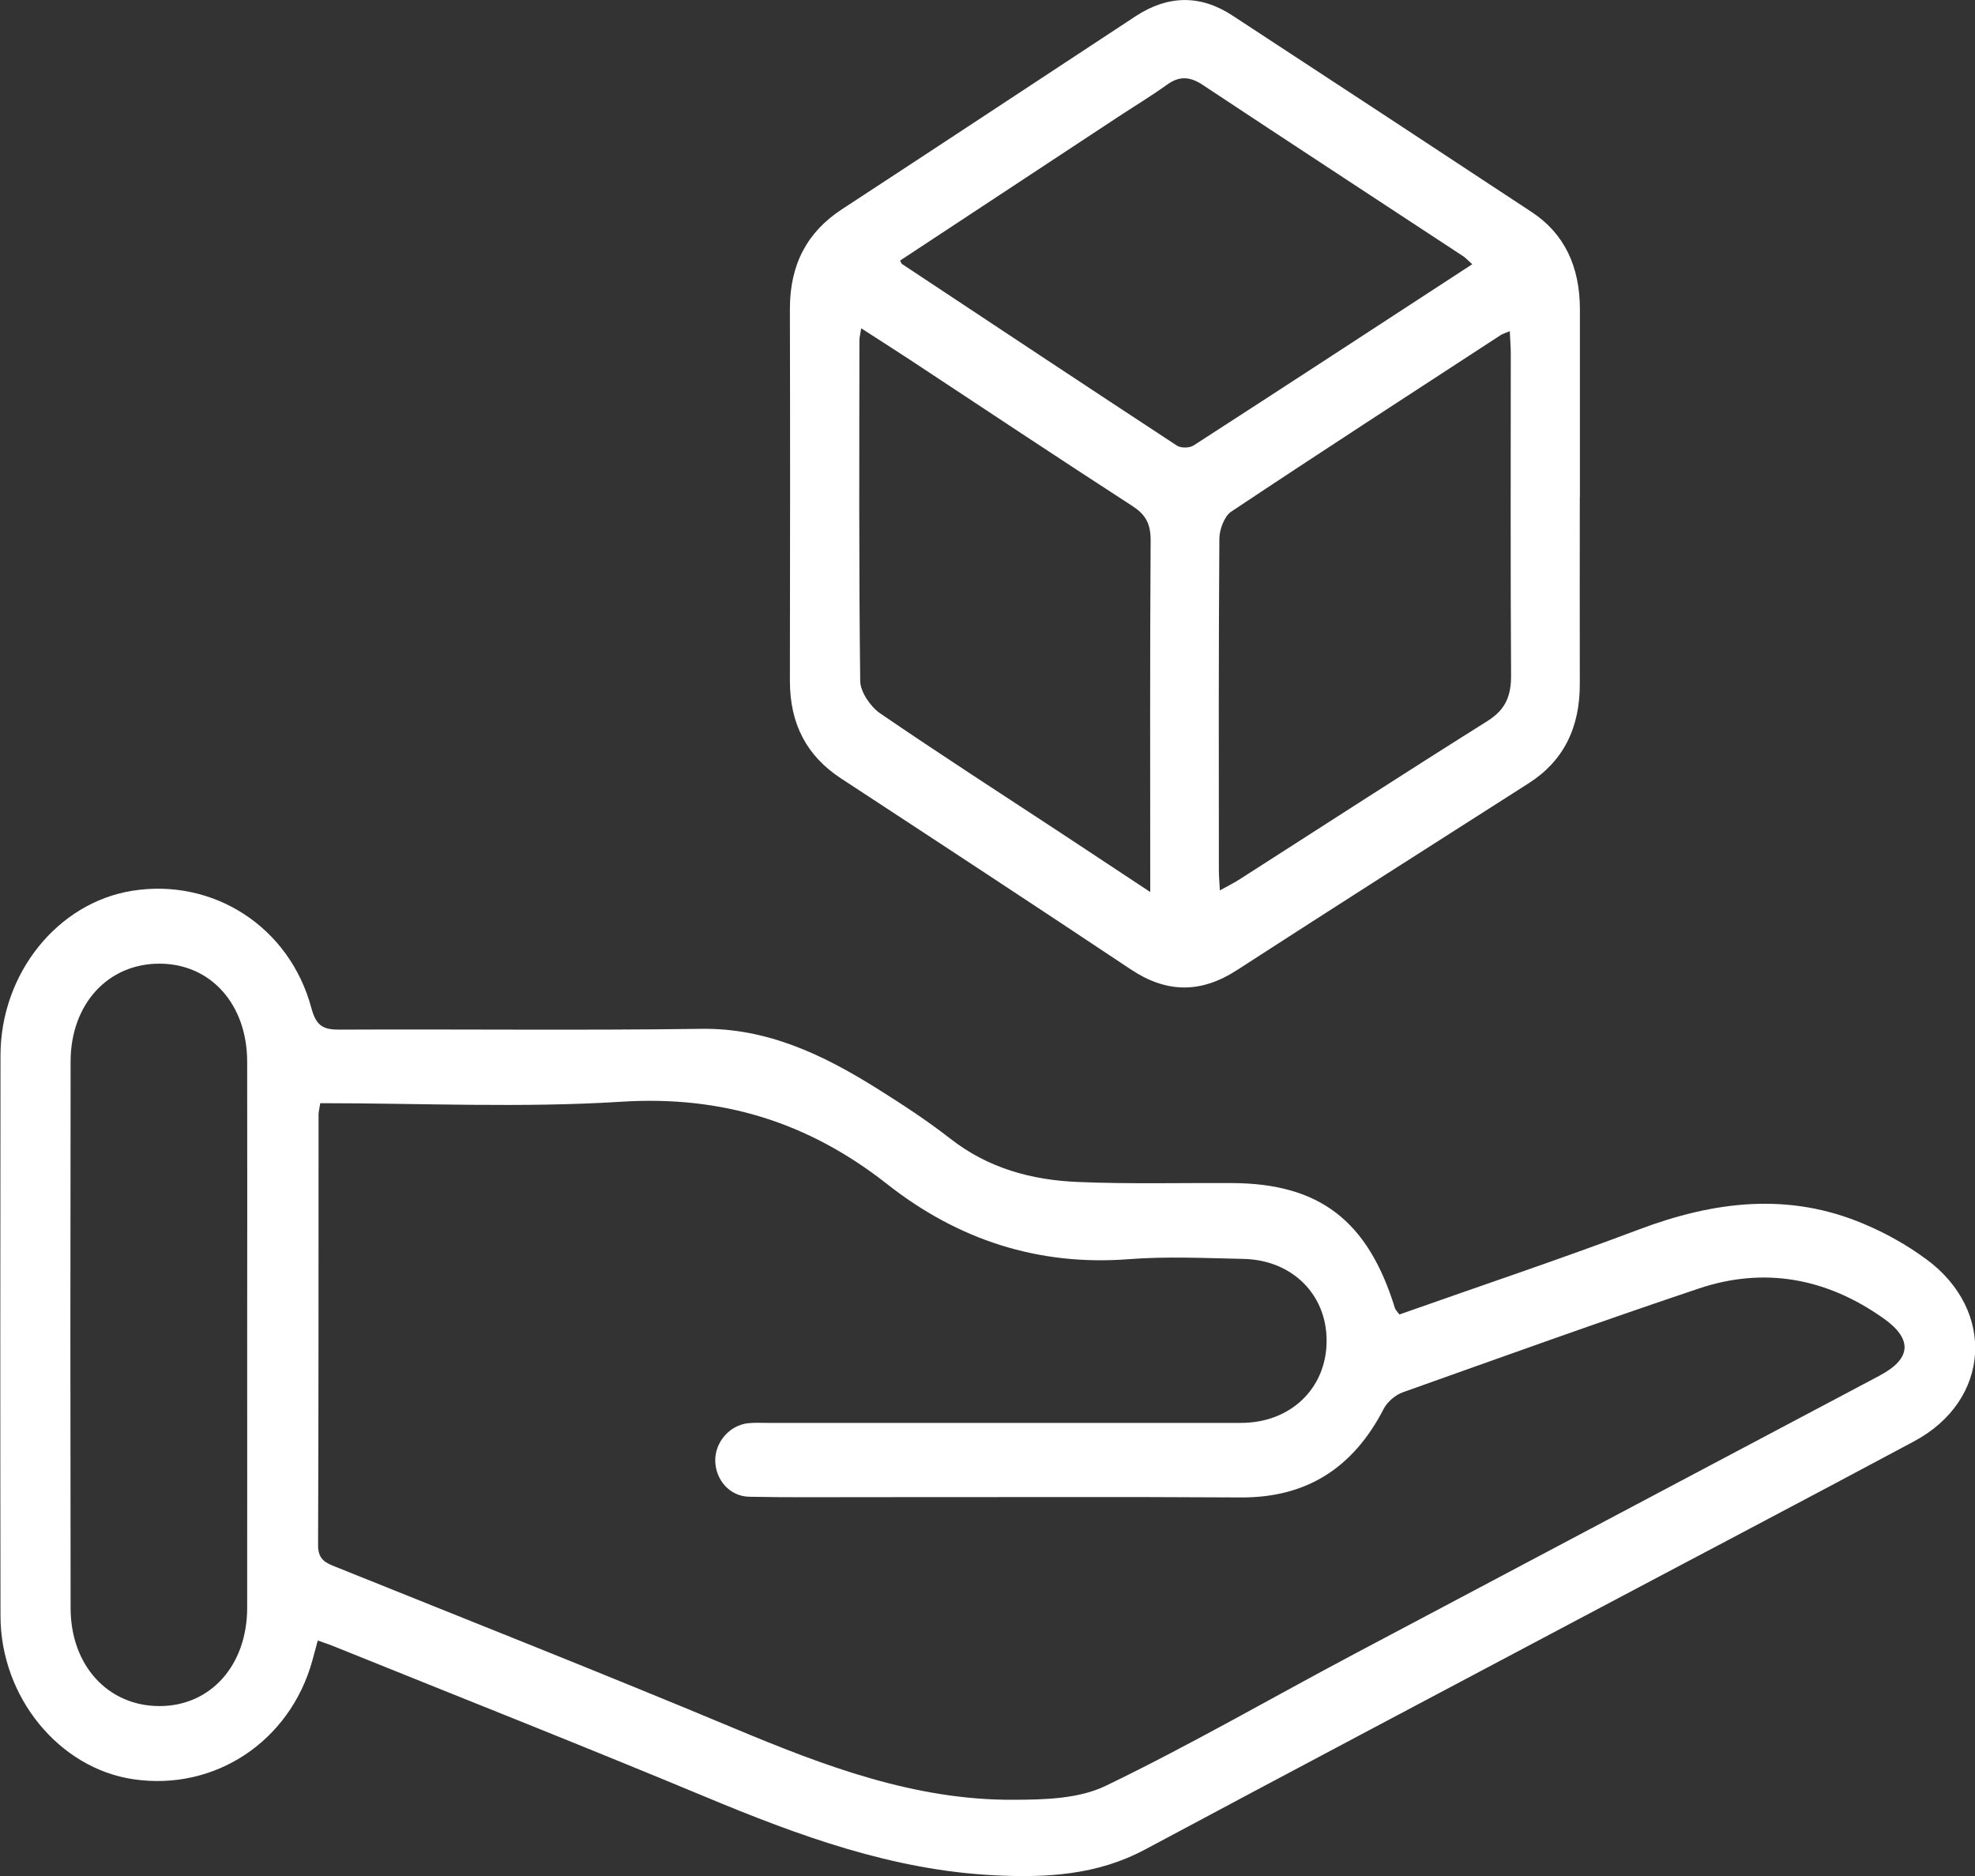
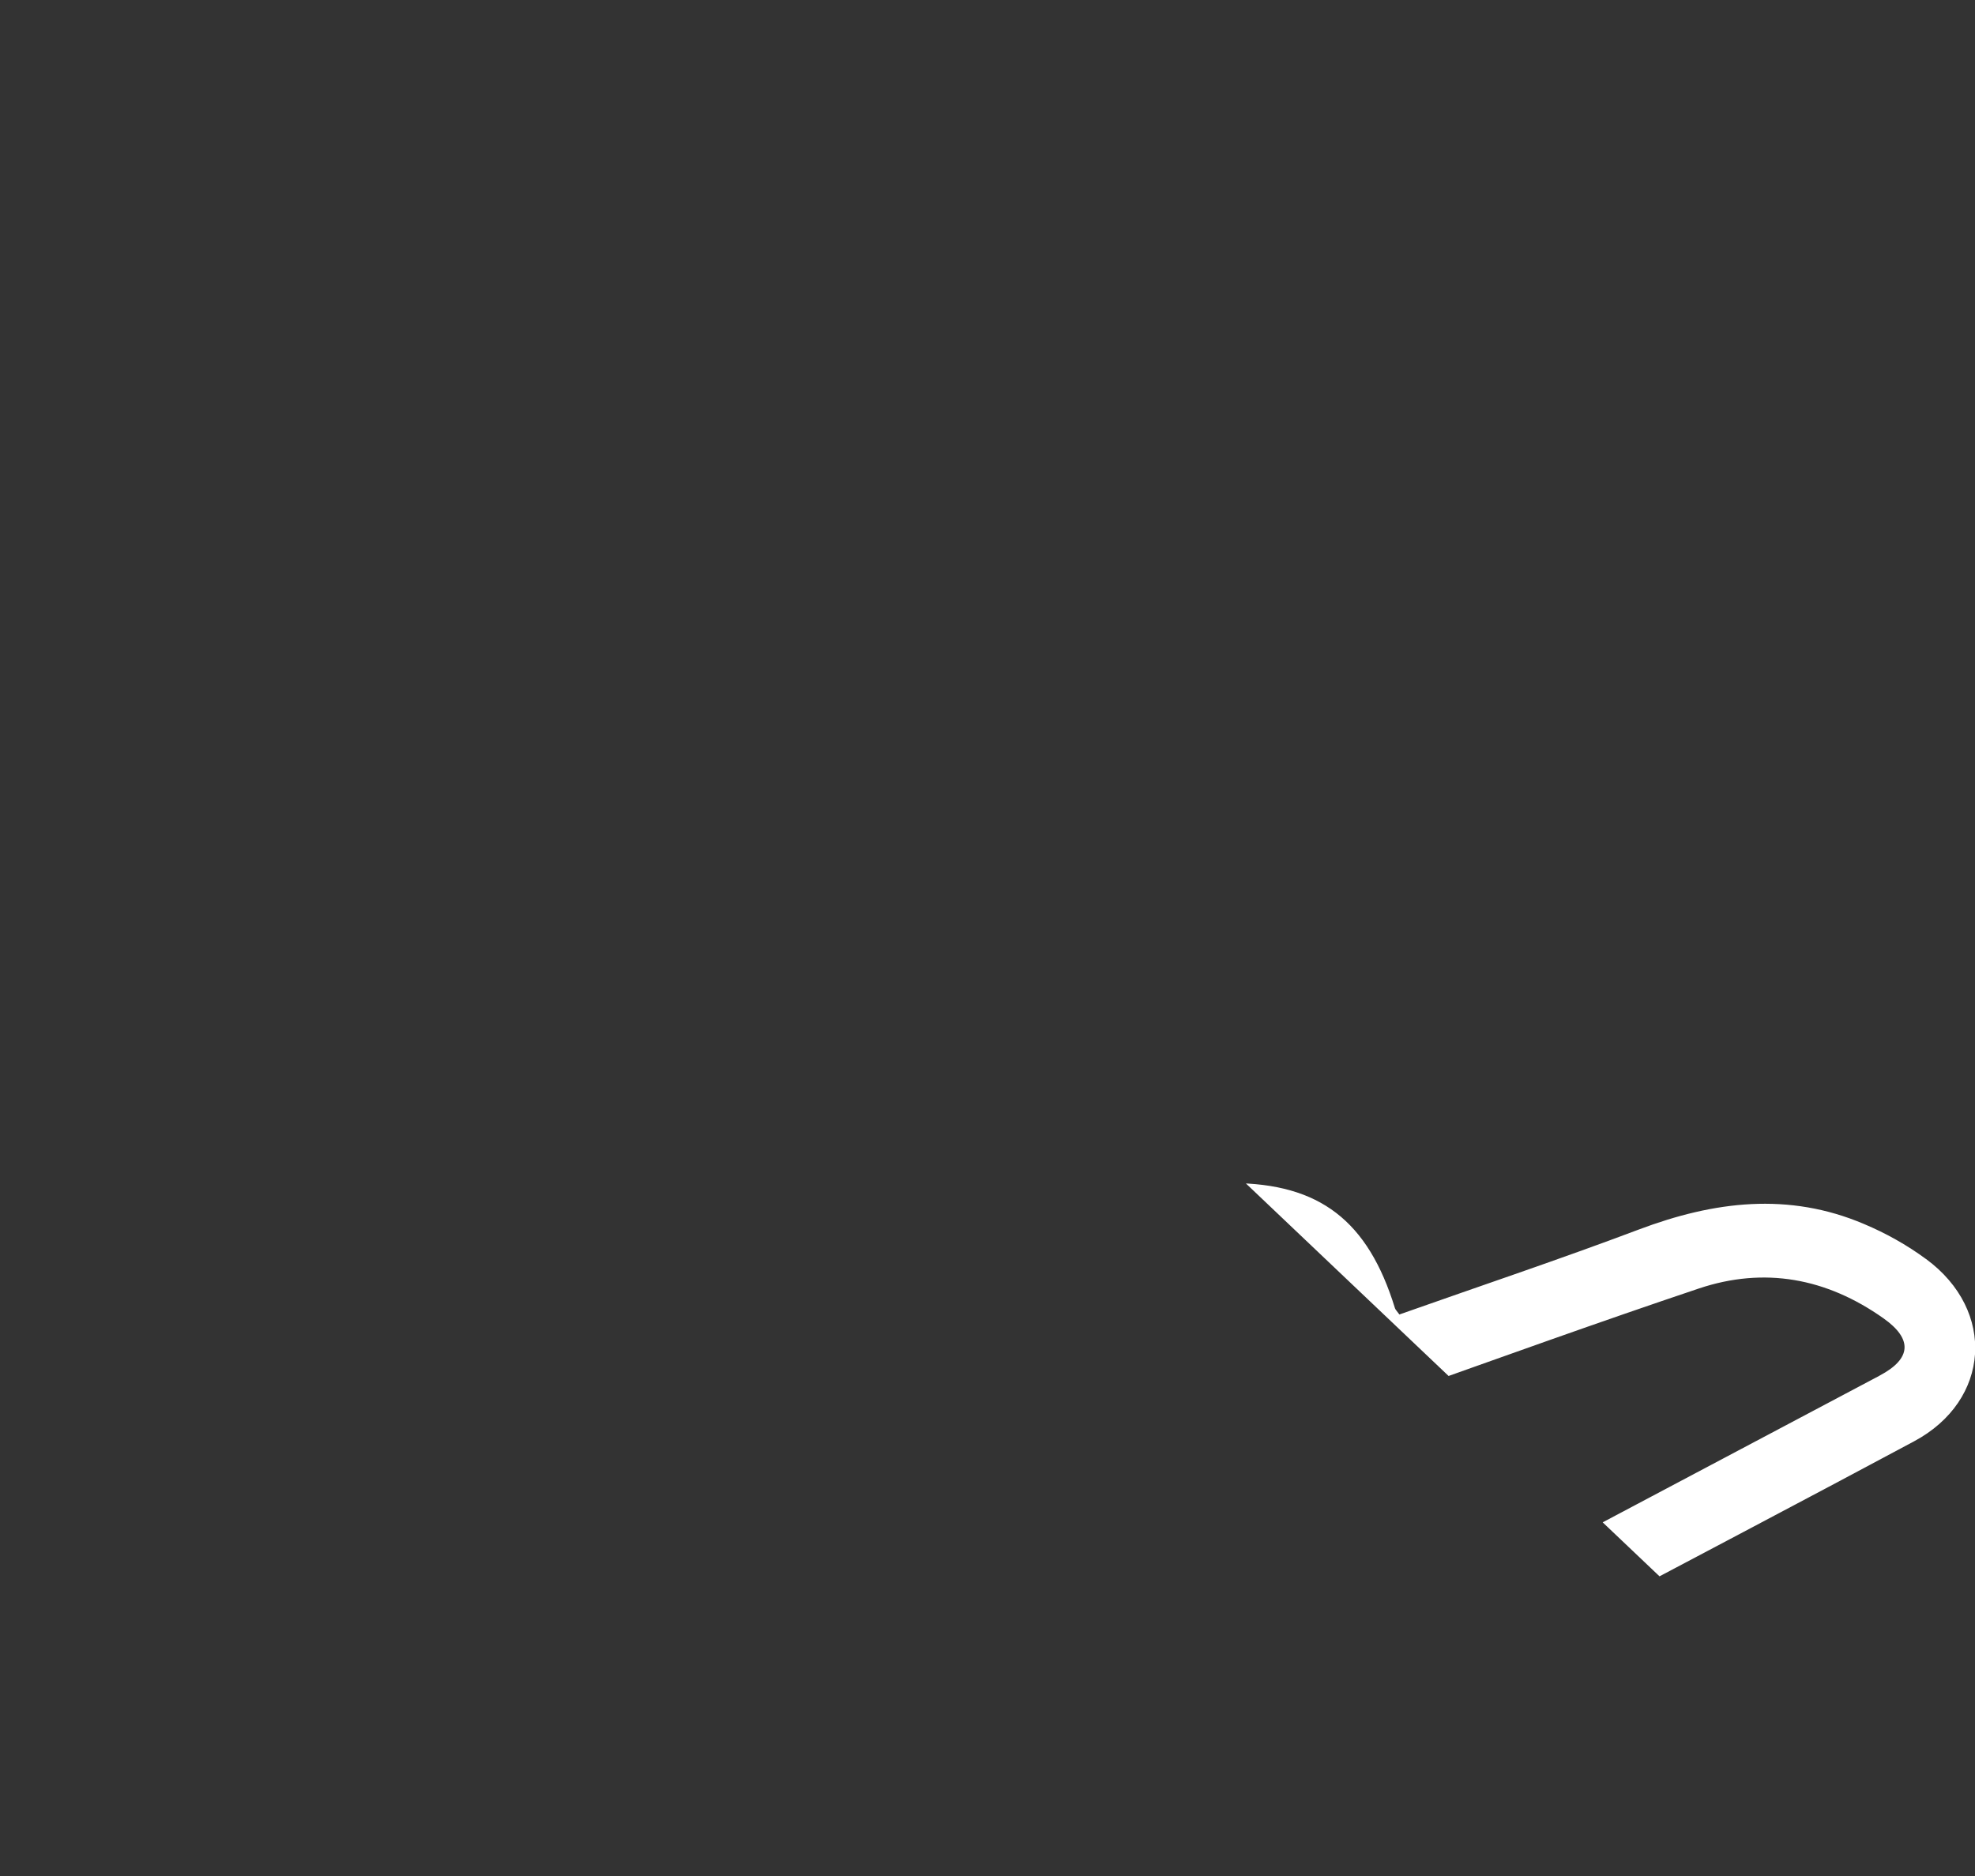
<svg xmlns="http://www.w3.org/2000/svg" fill="none" height="19" viewBox="0 0 20 19" width="20">
  <rect x="0" y="0" width="20" height="19" fill="#333333" stroke="none" />
  <clipPath id="a">
-     <path d="m0 0h20v19h-20z" />
+     <path d="m0 0h20v19z" />
  </clipPath>
  <g clip-path="url(#a)" fill="#fff">
    <path d="m19.502 12.75c-.193-.142-.406-.261-.625-.353-.765-.326-1.521-.231-2.28.055-.801.302-1.614.574-2.426.861-.029-.04-.041-.05-.045-.064-.273-.886-.763-1.263-1.649-1.267-.52-.003-1.041.011-1.561-.011-.465-.019-.907-.137-1.293-.439-.238-.186-.492-.351-.747-.511-.547-.342-1.112-.611-1.775-.601-1.22.017-2.44.002-3.659.008-.163.001-.239-.031-.289-.219-.221-.824-.995-1.319-1.816-1.187-.755.122-1.331.838-1.332 1.667-.002 1.892-.003 3.785 0 5.677.001.822.593 1.543 1.345 1.654.825.122 1.586-.382 1.813-1.202.018-.065.036-.13.055-.203.073.026.129.044.183.067 1.246.503 2.496.997 3.737 1.514.949.396 1.903.747 2.937.797.528.026 1.036-.003 1.518-.26 1.442-.771 2.887-1.536 4.332-2.302 1.153-.612 2.309-1.218 3.459-1.834.771-.413.832-1.323.12-1.846zm-16.999 3.535c-.001.579-.367.99-.88.994-.525.004-.908-.408-.908-.993-.003-1.845-.003-3.689 0-5.534 0-.586.383-.997.908-.992.513.004.879.413.88.992.002.922 0 1.844 0 2.767s.001 1.845 0 2.767zm16.528-2.351c-1.776.942-3.553 1.881-5.329 2.824-.834.443-1.654.918-2.503 1.328-.275.133-.621.141-.935.142-.999.006-1.919-.343-2.834-.726-1.337-.559-2.684-1.091-4.028-1.632-.1-.04-.181-.071-.181-.219.006-1.455.004-2.909.005-4.363 0-.03.009-.06.017-.115 1.032 0 2.046.049 3.053-.015 1.01-.063 1.884.202 2.687.834.72.567 1.535.831 2.446.761.385-.03.773-.011 1.16-.003.494.009.846.359.845.829 0 .481-.364.832-.867.832-1.599.001-3.199 0-4.797 0-.067 0-.135-.004-.201.004-.187.024-.331.197-.326.384.006.194.149.356.344.36.401.008.803.004 1.205.004 1.257.001 2.514-.005 3.771.003.66.004 1.137-.291 1.45-.899.037-.071.118-.139.193-.166.997-.355 1.993-.714 2.997-1.051.662-.222 1.292-.107 1.869.301.299.211.285.41-.038.581z" />
-     <path d="m15.999 5.037v-1.908c-.001-.429-.157-.764-.489-.982-1.009-.665-2.019-1.329-3.03-1.99-.326-.214-.656-.206-.981.008-.991.651-1.981 1.306-2.974 1.955-.347.227-.526.553-.526 1.006.003 1.256.002 2.512 0 3.768-.001.445.176.765.515.988.98.642 1.959 1.284 2.934 1.934.363.243.711.247 1.077.01.983-.636 1.969-1.264 2.955-1.893.351-.224.52-.56.518-1.011-.002-.628 0-1.256 0-1.884zm-4.353 3.996c-.326-.215-.614-.406-.902-.596-.613-.403-1.229-.8-1.835-1.215-.093-.065-.197-.214-.198-.325-.014-1.15-.009-2.301-.008-3.452 0-.029.009-.058.018-.12.176.114.336.215.494.319.749.494 1.495.991 2.248 1.478.133.086.19.174.189.354-.008 1.166-.004 2.333-.004 3.557zm.269-4.522c-.929-.609-1.855-1.224-2.782-1.838-.005-.003-.007-.014-.018-.034.734-.484 1.469-.968 2.203-1.452.167-.11.338-.213.501-.33.124-.09.232-.082.359.002.878.582 1.759 1.157 2.639 1.736.023.015.043.037.092.081-.959.625-1.889 1.233-2.821 1.835-.044.028-.129.029-.172.001zm3.152 2.789c-.838.526-1.671 1.066-2.505 1.6-.059.039-.123.07-.209.118-.005-.09-.01-.151-.01-.212-.001-1.118-.003-2.236.005-3.353.001-.092.052-.225.117-.269.906-.604 1.819-1.195 2.73-1.789.023-.015.05-.022.094-.041.004.088.01.157.01.226 0 1.086-.004 2.171.003 3.257.002.218-.062.354-.236.463z" />
  </g>
</svg>